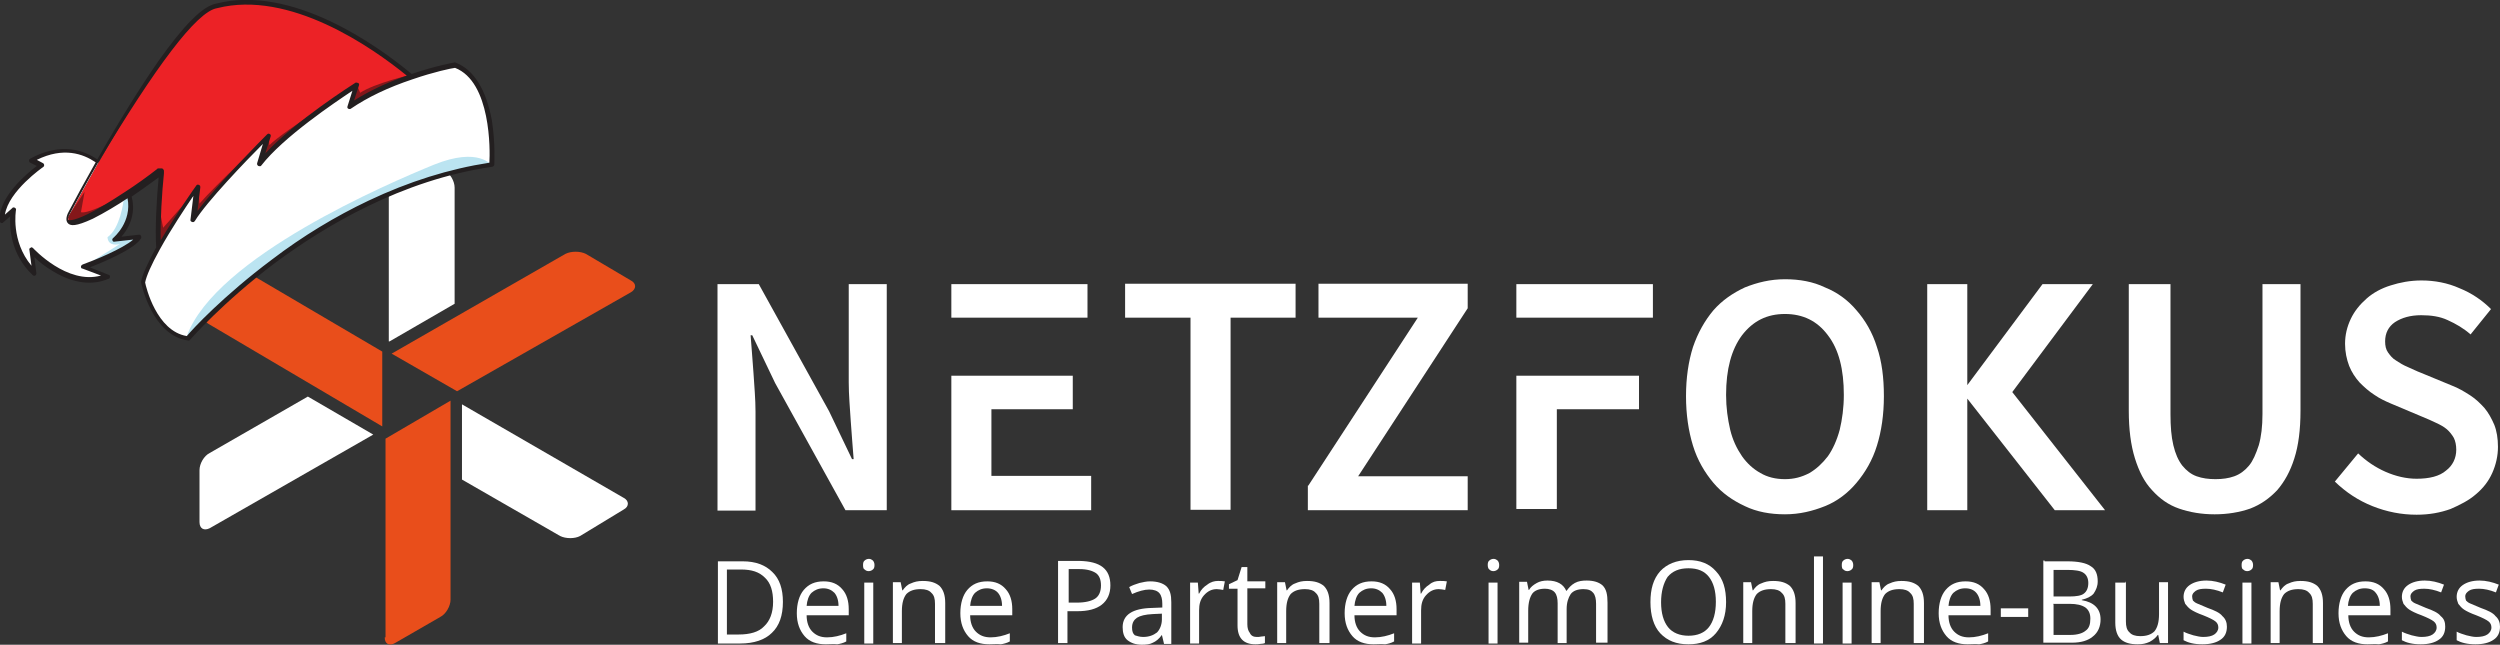
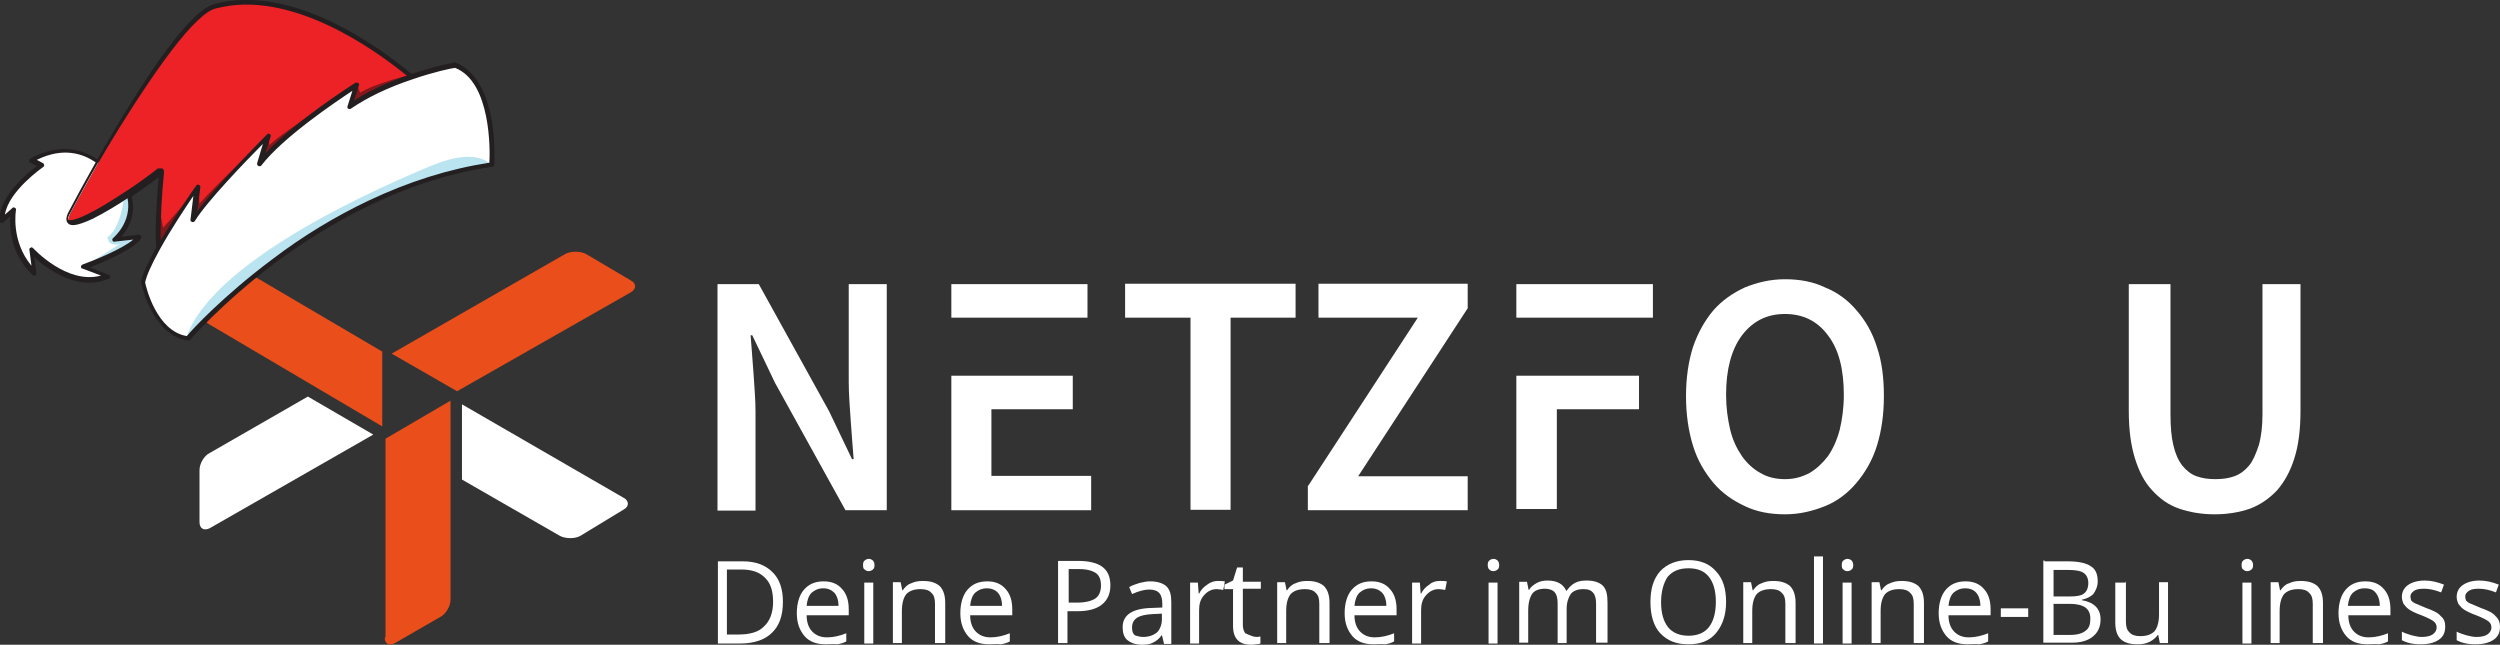
<svg xmlns="http://www.w3.org/2000/svg" version="1.1" id="Ebene_3" x="0px" y="0px" viewBox="0.2 313.9 611.5 157.7" enable-background="new 0.2 313.9 611.5 157.7" xml:space="preserve">
  <rect x="0.2" y="313.9" width="611.5" height="157.7" fill="#333333" stroke="none" />
  <g>
    <g>
      <path fill="#FFFFFF" d="M191.7,461.1c0,3.4-0.9,5.9-2.7,7.6c-1.7,1.7-4.4,2.6-7.7,2.6h-5.5v-20.1h6.1c3.1,0,5.5,0.9,7.2,2.6    C190.9,455.5,191.7,458,191.7,461.1z M189.3,461.1c0-2.6-0.6-4.6-2-5.9c-1.4-1.4-3.2-2-5.9-2H178v15.9h2.9c2.7,0,4.9-0.6,6.2-2    C188.5,465.8,189.3,463.8,189.3,461.1z" />
      <path fill="#FFFFFF" d="M202.2,471.5c-2.2,0-4-0.6-5.2-2c-1.2-1.4-1.9-3.2-1.9-5.6c0-2.4,0.6-4.4,1.7-5.7c1.2-1.4,2.7-2.1,4.9-2.1    c1.9,0,3.4,0.6,4.5,1.9c1.1,1.2,1.6,2.9,1.6,4.9v1.5h-10.3c0,1.7,0.5,3.1,1.4,4c0.9,0.9,2,1.4,3.6,1.4c1.6,0,3.2-0.4,4.7-1v2    c-0.7,0.4-1.6,0.6-2.2,0.7C204.1,471.4,203.2,471.5,202.2,471.5z M201.6,457.8c-1.2,0-2.1,0.4-2.9,1.1c-0.7,0.7-1.1,1.9-1.2,3.2    h7.8c0-1.4-0.4-2.5-1-3.2C203.6,458.2,202.7,457.8,201.6,457.8z" />
      <path fill="#FFFFFF" d="M211.3,452.1c0-0.5,0.1-0.9,0.4-1.1c0.2-0.2,0.6-0.4,1-0.4c0.4,0,0.6,0.1,1,0.4c0.2,0.2,0.4,0.6,0.4,1.1    c0,0.5-0.1,0.9-0.4,1.1c-0.2,0.2-0.6,0.4-1,0.4c-0.4,0-0.7-0.1-1-0.4C211.4,453.1,211.3,452.7,211.3,452.1z M213.8,471.3h-2.2    v-14.9h2.2V471.3z" />
      <path fill="#FFFFFF" d="M228.9,471.3v-9.7c0-1.2-0.2-2.1-0.9-2.7c-0.5-0.6-1.4-0.9-2.6-0.9c-1.6,0-2.7,0.4-3.5,1.2    c-0.7,0.9-1.1,2.2-1.1,4.2v7.8h-2.2v-14.9h1.9l0.4,2h0.1c0.5-0.7,1.1-1.4,2-1.7c0.9-0.4,1.7-0.6,2.9-0.6c1.9,0,3.1,0.4,4.1,1.2    c0.9,0.9,1.4,2.2,1.4,4.2v9.8H228.9L228.9,471.3z" />
      <path fill="#FFFFFF" d="M242.2,471.5c-2.2,0-4-0.6-5.2-2c-1.2-1.4-1.9-3.2-1.9-5.6c0-2.4,0.6-4.4,1.7-5.7c1.2-1.4,2.7-2.1,4.9-2.1    c1.9,0,3.4,0.6,4.5,1.9c1.1,1.2,1.6,2.9,1.6,4.9v1.5h-10.3c0,1.7,0.5,3.1,1.4,4c0.9,0.9,2,1.4,3.6,1.4s3.2-0.4,4.7-1v2    c-0.7,0.4-1.6,0.6-2.2,0.7C244.1,471.4,243.2,471.5,242.2,471.5z M241.6,457.8c-1.2,0-2.1,0.4-2.9,1.1c-0.7,0.7-1.1,1.9-1.2,3.2    h7.8c0-1.4-0.4-2.5-1-3.2C243.7,458.2,242.7,457.8,241.6,457.8z" />
      <path fill="#FFFFFF" d="M271.8,457.1c0,2-0.7,3.6-2.1,4.7s-3.4,1.6-6,1.6h-2.4v7.8H259v-20.1h5.2    C269.4,451.2,271.8,453.1,271.8,457.1z M261.5,461.3h2.1c2.1,0,3.6-0.4,4.5-1c0.9-0.6,1.4-1.7,1.4-3.2c0-1.4-0.4-2.4-1.2-3    c-0.9-0.6-2.2-1-4.1-1h-2.6V461.3z" />
      <path fill="#FFFFFF" d="M284.9,471.3l-0.5-2.1l0,0c-0.7,1-1.5,1.6-2.2,1.9c-0.7,0.4-1.6,0.5-2.7,0.5c-1.5,0-2.6-0.4-3.5-1.1    s-1.2-1.9-1.2-3.2c0-3,2.4-4.6,7.2-4.7l2.5-0.1v-0.9c0-1.1-0.2-2-0.7-2.6c-0.5-0.6-1.4-0.9-2.5-0.9c-1.2,0-2.6,0.4-4.2,1.1    l-0.7-1.7c0.7-0.4,1.5-0.7,2.5-1c0.9-0.2,1.7-0.4,2.6-0.4c1.7,0,3.1,0.4,4,1.2c0.9,0.9,1.2,2.1,1.2,3.9v10.2H284.9z M279.8,469.7    c1.4,0,2.5-0.4,3.4-1.1c0.7-0.7,1.2-1.9,1.2-3.2v-1.4l-2.2,0.1c-1.9,0.1-3.1,0.4-3.9,0.9c-0.7,0.5-1.2,1.2-1.2,2.4    c0,0.9,0.2,1.5,0.7,1.9C278.2,469.4,278.9,469.7,279.8,469.7z" />
      <path fill="#FFFFFF" d="M298.1,456c0.6,0,1.2,0,1.7,0.1l-0.4,2.1c-0.6-0.1-1.1-0.2-1.6-0.2c-1.2,0-2.2,0.5-3.1,1.5    c-0.9,1-1.2,2.2-1.2,3.7v8.1h-2.2v-14.9h1.9l0.2,2.7h0.1c0.5-1,1.2-1.7,2-2.2C296.4,456.2,297.3,456,298.1,456z" />
-       <path fill="#FFFFFF" d="M307.6,469.7c0.4,0,0.7,0,1.1-0.1c0.4,0,0.6-0.1,0.9-0.1v1.7c-0.2,0.1-0.6,0.2-1.1,0.2    c-0.5,0.1-0.9,0.1-1.2,0.1c-2.9,0-4.4-1.5-4.4-4.6v-9h-2.1v-1.1l2.1-1l1-3.2h1.4v3.5h4.4v1.7h-4.4v8.8c0,0.9,0.2,1.6,0.6,2.1    C306.2,469.4,306.8,469.7,307.6,469.7z" />
+       <path fill="#FFFFFF" d="M307.6,469.7c0.4,0,0.6-0.1,0.9-0.1v1.7c-0.2,0.1-0.6,0.2-1.1,0.2    c-0.5,0.1-0.9,0.1-1.2,0.1c-2.9,0-4.4-1.5-4.4-4.6v-9h-2.1v-1.1l2.1-1l1-3.2h1.4v3.5h4.4v1.7h-4.4v8.8c0,0.9,0.2,1.6,0.6,2.1    C306.2,469.4,306.8,469.7,307.6,469.7z" />
      <path fill="#FFFFFF" d="M322.9,471.3v-9.7c0-1.2-0.2-2.1-0.9-2.7c-0.5-0.6-1.4-0.9-2.6-0.9c-1.6,0-2.7,0.4-3.5,1.2    c-0.7,0.9-1.1,2.2-1.1,4.2v7.8h-2.2v-14.9h1.9l0.4,2h0.1c0.5-0.7,1.1-1.4,2-1.7c0.9-0.4,1.7-0.6,2.9-0.6c1.9,0,3.1,0.4,4.1,1.2    c0.9,0.9,1.4,2.2,1.4,4.2v9.8H322.9L322.9,471.3z" />
      <path fill="#FFFFFF" d="M336.2,471.5c-2.2,0-4-0.6-5.2-2c-1.2-1.4-1.9-3.2-1.9-5.6c0-2.4,0.6-4.4,1.7-5.7c1.2-1.4,2.7-2.1,4.9-2.1    c1.9,0,3.4,0.6,4.5,1.9c1.1,1.2,1.6,2.9,1.6,4.9v1.5h-10.3c0,1.7,0.5,3.1,1.4,4c0.9,0.9,2,1.4,3.6,1.4c1.6,0,3.2-0.4,4.7-1v2    c-0.7,0.4-1.6,0.6-2.2,0.7C338.1,471.4,337.2,471.5,336.2,471.5z M335.6,457.8c-1.2,0-2.1,0.4-2.9,1.1c-0.7,0.7-1.1,1.9-1.2,3.2    h7.8c0-1.4-0.4-2.5-1-3.2C337.6,458.2,336.7,457.8,335.6,457.8z" />
      <path fill="#FFFFFF" d="M352.4,456c0.6,0,1.2,0,1.7,0.1l-0.4,2.1c-0.6-0.1-1.1-0.2-1.6-0.2c-1.2,0-2.2,0.5-3.1,1.5    c-0.9,1-1.2,2.2-1.2,3.7v8.1h-2.2v-14.9h1.9l0.2,2.7h0.1c0.5-1,1.2-1.7,2-2.2C350.6,456.2,351.4,456,352.4,456z" />
      <path fill="#FFFFFF" d="M364.1,452.1c0-0.5,0.1-0.9,0.4-1.1c0.2-0.2,0.6-0.4,1-0.4c0.4,0,0.6,0.1,1,0.4c0.2,0.2,0.4,0.6,0.4,1.1    c0,0.5-0.1,0.9-0.4,1.1c-0.2,0.2-0.6,0.4-1,0.4c-0.4,0-0.7-0.1-1-0.4C364.3,453.1,364.1,452.7,364.1,452.1z M366.5,471.3h-2.2    v-14.9h2.2V471.3z" />
      <path fill="#FFFFFF" d="M390.6,471.3v-9.7c0-1.2-0.2-2.1-0.7-2.7c-0.5-0.6-1.2-0.9-2.4-0.9c-1.4,0-2.5,0.4-3.1,1.2    c-0.6,0.9-1,2.1-1,3.7v8.3h-2.2v-9.7c0-1.2-0.2-2.1-0.7-2.7c-0.5-0.6-1.4-0.9-2.4-0.9c-1.4,0-2.5,0.4-3.1,1.2    c-0.6,0.9-1,2.2-1,4.2v7.8h-2.2v-14.9h1.9l0.4,2h0.1c0.4-0.7,1-1.2,1.9-1.7c0.7-0.4,1.6-0.6,2.6-0.6c2.4,0,3.9,0.9,4.6,2.5h0.1    c0.5-0.7,1.1-1.4,2-1.9s1.9-0.6,2.9-0.6c1.7,0,3,0.4,3.9,1.2c0.9,0.9,1.2,2.2,1.2,4.2v9.8H390.6L390.6,471.3z" />
      <path fill="#FFFFFF" d="M422.4,461.2c0,3.2-0.9,5.7-2.5,7.6s-3.9,2.7-6.7,2.7c-3,0-5.2-0.9-6.9-2.7c-1.6-1.7-2.4-4.4-2.4-7.6    c0-3.2,0.7-5.7,2.4-7.6c1.6-1.7,3.9-2.7,6.9-2.7c2.9,0,5.1,0.9,6.7,2.7C421.7,455.5,422.4,458,422.4,461.2z M406.5,461.2    c0,2.7,0.6,4.7,1.7,6.1c1.1,1.4,2.9,2.1,5,2.1c2.2,0,3.9-0.7,5-2.1c1.1-1.4,1.7-3.5,1.7-6.2c0-2.7-0.6-4.7-1.7-6.1    c-1.1-1.4-2.7-2.1-5-2.1s-3.9,0.7-5.1,2.1C407.1,456.5,406.5,458.6,406.5,461.2z" />
      <path fill="#FFFFFF" d="M436.9,471.3v-9.7c0-1.2-0.2-2.1-0.9-2.7c-0.5-0.6-1.4-0.9-2.6-0.9c-1.6,0-2.7,0.4-3.5,1.2    c-0.7,0.9-1.1,2.2-1.1,4.2v7.8h-2.2v-14.9h1.9l0.4,2h0.1c0.5-0.7,1.1-1.4,2-1.7c0.9-0.4,1.7-0.6,2.9-0.6c1.9,0,3.1,0.4,4.1,1.2    c0.9,0.9,1.4,2.2,1.4,4.2v9.8H436.9L436.9,471.3z" />
      <path fill="#FFFFFF" d="M446.1,471.3h-2.2V450h2.2V471.3z" />
      <path fill="#FFFFFF" d="M450.7,452.1c0-0.5,0.1-0.9,0.4-1.1c0.2-0.2,0.6-0.4,1-0.4s0.6,0.1,1,0.4c0.2,0.2,0.4,0.6,0.4,1.1    c0,0.5-0.1,0.9-0.4,1.1c-0.2,0.2-0.6,0.4-1,0.4s-0.7-0.1-1-0.4C450.8,453.1,450.7,452.7,450.7,452.1z M453.1,471.3h-2.2v-14.9h2.2    V471.3z" />
      <path fill="#FFFFFF" d="M468.3,471.3v-9.7c0-1.2-0.2-2.1-0.9-2.7c-0.5-0.6-1.4-0.9-2.6-0.9c-1.6,0-2.7,0.4-3.5,1.2    c-0.7,0.9-1.1,2.2-1.1,4.2v7.8h-2.2v-14.9h1.9l0.4,2h0.1c0.5-0.7,1.1-1.4,2-1.7c0.9-0.4,1.7-0.6,2.9-0.6c1.9,0,3.1,0.4,4.1,1.2    c0.9,0.9,1.4,2.2,1.4,4.2v9.8H468.3L468.3,471.3z" />
      <path fill="#FFFFFF" d="M481.5,471.5c-2.2,0-4-0.6-5.2-2c-1.2-1.4-1.9-3.2-1.9-5.6c0-2.4,0.6-4.4,1.7-5.7c1.2-1.4,2.7-2.1,4.9-2.1    c1.9,0,3.4,0.6,4.5,1.9c1.1,1.2,1.6,2.9,1.6,4.9v1.5h-10.3c0,1.7,0.5,3.1,1.4,4c0.9,0.9,2,1.4,3.6,1.4s3.2-0.4,4.7-1v2    c-0.7,0.4-1.6,0.6-2.2,0.7C483.4,471.4,482.5,471.5,481.5,471.5z M480.9,457.8c-1.2,0-2.1,0.4-2.9,1.1c-0.7,0.7-1.1,1.9-1.2,3.2    h7.8c0-1.4-0.4-2.5-1-3.2C483,458.2,482.1,457.8,480.9,457.8z" />
      <path fill="#FFFFFF" d="M489.6,464.8v-2.1h6.7v2.1H489.6z" />
      <path fill="#FFFFFF" d="M500.3,451.2h5.6c2.6,0,4.6,0.4,5.7,1.2c1.2,0.7,1.7,2,1.7,3.7c0,1.2-0.4,2.1-1,3    c-0.6,0.7-1.6,1.2-2.9,1.5v0.1c3,0.5,4.6,2.1,4.6,4.7c0,1.7-0.6,3.2-1.9,4.2c-1.2,1-2.9,1.5-5.1,1.5h-7v-20.1H500.3z M502.5,459.8    h3.9c1.6,0,2.9-0.2,3.5-0.7c0.7-0.5,1.1-1.4,1.1-2.6c0-1.1-0.4-2-1.2-2.5c-0.7-0.5-2.1-0.7-3.9-0.7h-3.4L502.5,459.8L502.5,459.8z     M502.5,461.7v7.5h4.2c1.6,0,2.9-0.4,3.6-1c0.9-0.6,1.2-1.6,1.2-3c0-1.2-0.4-2.1-1.2-2.7c-0.9-0.6-2.1-0.9-3.9-0.9h-4V461.7z" />
      <path fill="#FFFFFF" d="M520.2,456.2v9.7c0,1.2,0.2,2.1,0.9,2.7c0.5,0.6,1.4,0.9,2.6,0.9c1.6,0,2.7-0.4,3.5-1.2    c0.7-0.9,1.1-2.2,1.1-4.2v-7.8h2.2v14.9h-2l-0.4-2h-0.1c-0.5,0.7-1.1,1.2-2,1.7c-0.9,0.4-1.7,0.6-2.9,0.6c-1.9,0-3.2-0.4-4.1-1.2    s-1.4-2.2-1.4-4.1v-9.8h2.5V456.2z" />
-       <path fill="#FFFFFF" d="M544.9,467.2c0,1.4-0.5,2.5-1.6,3.2c-1,0.7-2.5,1.1-4.4,1.1c-2,0-3.5-0.4-4.6-1v-2.1    c0.7,0.4,1.5,0.6,2.4,0.9c0.9,0.2,1.6,0.4,2.4,0.4c1.2,0,2.1-0.2,2.7-0.6c0.6-0.4,1-1,1-1.7c0-0.6-0.2-1.1-0.7-1.5    c-0.5-0.4-1.5-0.9-3-1.5c-1.4-0.5-2.4-1-3-1.4c-0.6-0.4-1-0.9-1.4-1.4c-0.2-0.5-0.4-1.1-0.4-1.7c0-1.2,0.5-2.2,1.5-2.9    c1-0.7,2.4-1.1,4.1-1.1c1.6,0,3.2,0.4,4.7,1l-0.7,1.9c-1.5-0.6-2.9-0.9-4.1-0.9c-1.1,0-1.9,0.1-2.5,0.5c-0.5,0.4-0.9,0.7-0.9,1.4    c0,0.4,0.1,0.7,0.2,1c0.2,0.2,0.5,0.5,1,0.7c0.5,0.2,1.4,0.6,2.6,1.1c1.7,0.6,3,1.2,3.6,2C544.6,465.3,544.9,466.2,544.9,467.2z" />
      <path fill="#FFFFFF" d="M548.5,452.1c0-0.5,0.1-0.9,0.4-1.1c0.2-0.2,0.6-0.4,1-0.4c0.4,0,0.6,0.1,1,0.4c0.2,0.2,0.4,0.6,0.4,1.1    c0,0.5-0.1,0.9-0.4,1.1c-0.2,0.2-0.6,0.4-1,0.4c-0.4,0-0.7-0.1-1-0.4C548.6,453.1,548.5,452.7,548.5,452.1z M550.9,471.3h-2.2    v-14.9h2.2V471.3z" />
      <path fill="#FFFFFF" d="M565.9,471.3v-9.7c0-1.2-0.2-2.1-0.9-2.7c-0.5-0.6-1.4-0.9-2.6-0.9c-1.6,0-2.7,0.4-3.5,1.2    c-0.7,0.9-1.1,2.2-1.1,4.2v7.8h-2.2v-14.9h1.9l0.4,2h0.1c0.5-0.7,1.1-1.4,2-1.7c0.9-0.4,1.7-0.6,2.9-0.6c1.9,0,3.1,0.4,4.1,1.2    c0.9,0.9,1.4,2.2,1.4,4.2v9.8H565.9L565.9,471.3z" />
      <path fill="#FFFFFF" d="M579.3,471.5c-2.2,0-4-0.6-5.2-2c-1.2-1.4-1.9-3.2-1.9-5.6c0-2.4,0.6-4.4,1.7-5.7c1.2-1.4,2.7-2.1,4.9-2.1    c1.9,0,3.4,0.6,4.5,1.9c1.1,1.2,1.6,2.9,1.6,4.9v1.5h-10.3c0,1.7,0.5,3.1,1.4,4c0.9,0.9,2,1.4,3.6,1.4s3.2-0.4,4.7-1v2    c-0.7,0.4-1.6,0.6-2.2,0.7C581.1,471.4,580.3,471.5,579.3,471.5z M578.6,457.8c-1.2,0-2.1,0.4-2.9,1.1c-0.7,0.7-1.1,1.9-1.2,3.2    h7.8c0-1.4-0.4-2.5-1-3.2C580.8,458.2,579.9,457.8,578.6,457.8z" />
      <path fill="#FFFFFF" d="M598.3,467.2c0,1.4-0.5,2.5-1.6,3.2c-1,0.7-2.5,1.1-4.4,1.1c-2,0-3.5-0.4-4.6-1v-2.1    c0.7,0.4,1.5,0.6,2.4,0.9c0.9,0.2,1.6,0.4,2.4,0.4c1.2,0,2.1-0.2,2.7-0.6c0.6-0.4,1-1,1-1.7c0-0.6-0.2-1.1-0.7-1.5    c-0.5-0.4-1.5-0.9-3-1.5c-1.4-0.5-2.4-1-3-1.4c-0.6-0.4-1-0.9-1.4-1.4c-0.2-0.5-0.4-1.1-0.4-1.7c0-1.2,0.5-2.2,1.5-2.9    c1-0.7,2.4-1.1,4.1-1.1c1.6,0,3.2,0.4,4.7,1l-0.7,1.9c-1.5-0.6-2.9-0.9-4.1-0.9c-1.1,0-1.9,0.1-2.5,0.5c-0.5,0.4-0.9,0.7-0.9,1.4    c0,0.4,0.1,0.7,0.2,1c0.2,0.2,0.5,0.5,1,0.7s1.4,0.6,2.6,1.1c1.7,0.6,3,1.2,3.6,2C598.1,465.3,598.3,466.2,598.3,467.2z" />
      <path fill="#FFFFFF" d="M611.7,467.2c0,1.4-0.5,2.5-1.6,3.2c-1,0.7-2.5,1.1-4.4,1.1c-2,0-3.5-0.4-4.6-1v-2.1    c0.7,0.4,1.5,0.6,2.4,0.9c0.9,0.2,1.6,0.4,2.4,0.4c1.2,0,2.1-0.2,2.7-0.6c0.6-0.4,1-1,1-1.7c0-0.6-0.2-1.1-0.7-1.5    c-0.5-0.4-1.5-0.9-3-1.5c-1.4-0.5-2.4-1-3-1.4c-0.6-0.4-1-0.9-1.4-1.4c-0.2-0.5-0.4-1.1-0.4-1.7c0-1.2,0.5-2.2,1.5-2.9    c1-0.7,2.4-1.1,4.1-1.1c1.6,0,3.2,0.4,4.7,1l-0.7,1.9c-1.5-0.6-2.9-0.9-4.1-0.9c-1.1,0-1.9,0.1-2.5,0.5c-0.5,0.4-0.9,0.7-0.9,1.4    c0,0.4,0.1,0.7,0.2,1c0.2,0.2,0.5,0.5,1,0.7c0.5,0.2,1.4,0.6,2.6,1.1c1.7,0.6,3,1.2,3.6,2C611.4,465.3,611.7,466.2,611.7,467.2z" />
    </g>
    <g>
      <path fill="#E94E1B" d="M93.7,399.9l-42.2-24.8c-1.4-0.7-2.5-0.1-2.5,1.4v12.6c0,1.6,1.1,3.5,2.5,4.2l42.2,24.9V399.9z" />
      <path fill="#E94E1B" d="M94.3,469.8c0,1.6,1.1,2.2,2.5,1.4l11.1-6.4c1.4-0.7,2.5-2.7,2.5-4.2v-48.7l-15.9,9.3v48.6H94.3z" />
      <path fill="#FFFFFF" d="M152.8,435.7l-39.6-22.9v18.4l24,13.8c1.4,0.7,3.6,0.7,4.9,0l10.7-6.5    C154.1,437.8,154.1,436.4,152.8,435.7z" />
      <path fill="#E94E1B" d="M96,400.4l42.5-24.4c1.4-0.7,3.6-0.7,5,0l11,6.5c1.4,0.7,1.4,2.1,0,2.9L112,409.6L96,400.4z" />
      <path fill="#FFFFFF" d="M91.5,420.2l-40,22.9c-1.4,0.7-2.5,0.1-2.5-1.5v-12.7c0-1.6,1.1-3.5,2.5-4.2l24-13.8L91.5,420.2z" />
-       <path fill="#FFFFFF" d="M95.5,397.4l15.9-9.2v-28.4c0-1.6-1.1-3.5-2.5-4.2l-11.1-6.4c-1.4-0.7-2.5-0.1-2.5,1.4v46.8H95.5z" />
      <path fill="#FFFFFF" d="M175.7,383.4h10.1l17.2,31.1l5.6,11.7h0.4c-0.2-2.9-0.5-6-0.7-9.2c-0.2-3.2-0.5-6.5-0.5-9.6v-24h9.3v55.3    h-10.1l-17.2-31.1l-5.6-11.7h-0.4c0.2,3,0.5,6,0.7,9.2c0.2,3.2,0.5,6.4,0.5,9.5v24.2h-9.3L175.7,383.4L175.7,383.4z" />
      <path fill="#FFFFFF" d="M291.3,391.6h-15.9v-8.3h41.7v8.3h-15.9v47h-9.8V391.6z" />
      <path fill="#FFFFFF" d="M320.2,432.7l26.8-41.1h-24.3v-8.3h36.5v6l-26.8,41.1h26.8v8.3h-39.1v-6H320.2z" />
      <path fill="#FFFFFF" d="M436.8,439.7c-3.6,0-6.9-0.6-9.8-2c-3-1.4-5.6-3.2-7.7-5.7c-2.1-2.5-3.9-5.5-5-9.1    c-1.1-3.6-1.7-7.6-1.7-12.1s0.6-8.5,1.7-12c1.2-3.5,2.9-6.5,5-9c2.1-2.4,4.7-4.2,7.7-5.6c3-1.2,6.2-2,9.8-2c3.6,0,6.9,0.6,9.8,2    c3,1.2,5.6,3.1,7.7,5.6c2.1,2.4,3.9,5.4,5,9c1.2,3.5,1.7,7.5,1.7,12s-0.6,8.6-1.7,12.1c-1.1,3.6-2.9,6.6-5,9.1s-4.7,4.5-7.7,5.7    C443.6,438.9,440.4,439.7,436.8,439.7z M436.8,431.1c2.2,0,4.1-0.5,6-1.5c1.7-1,3.2-2.4,4.5-4.1c1.2-1.7,2.2-3.9,2.9-6.5    c0.6-2.5,1-5.4,1-8.5c0-6.2-1.2-11.1-3.9-14.6c-2.6-3.5-6.1-5.2-10.5-5.2s-7.8,1.7-10.5,5.2c-2.6,3.5-3.9,8.3-3.9,14.6    c0,3.1,0.4,5.9,1,8.5c0.6,2.5,1.6,4.6,2.9,6.5c1.2,1.7,2.7,3.1,4.5,4.1C432.5,430.6,434.5,431.1,436.8,431.1z" />
      <path fill="#FFFFFF" d="M521.3,383.4h9.8v31.8c0,3,0.2,5.5,0.7,7.6c0.5,2.1,1.2,3.7,2.2,5c1,1.2,2.1,2.1,3.5,2.6    c1.4,0.5,2.9,0.7,4.6,0.7c1.7,0,3.2-0.2,4.6-0.7s2.6-1.4,3.6-2.6c1-1.2,1.7-2.9,2.4-5c0.6-2.1,0.9-4.6,0.9-7.6v-31.8h9.3v31    c0,4.6-0.5,8.5-1.5,11.6c-1,3.2-2.4,5.7-4.2,7.8c-1.9,2-4,3.5-6.6,4.5c-2.6,0.9-5.5,1.4-8.7,1.4s-6.1-0.5-8.7-1.4    c-2.6-0.9-4.7-2.4-6.6-4.5c-1.9-2-3.2-4.6-4.2-7.8c-1-3.2-1.5-7.1-1.5-11.6v-31H521.3z" />
-       <path fill="#FFFFFF" d="M577,424.8c2,1.9,4.2,3.4,6.7,4.5c2.5,1.1,5.1,1.7,7.6,1.7c3.1,0,5.6-0.6,7.2-2c1.6-1.2,2.5-3,2.5-5.1    c0-1.1-0.2-2.1-0.6-2.9c-0.4-0.7-1-1.5-1.7-2.1c-0.7-0.6-1.6-1.1-2.7-1.6c-1-0.5-2.2-1-3.4-1.5l-7.6-3.2c-1.4-0.6-2.7-1.2-4-2.1    c-1.4-0.9-2.5-1.9-3.6-3c-1.1-1.2-2-2.6-2.6-4.1c-0.6-1.6-1-3.4-1-5.4c0-2.2,0.5-4.2,1.4-6.1c0.9-1.9,2.2-3.5,3.9-5    c1.6-1.4,3.6-2.5,5.9-3.2c2.2-0.7,4.7-1.2,7.5-1.2c3.2,0,6.4,0.6,9.3,1.9c3,1.2,5.6,3,7.7,5.1l-5,6.2c-1.7-1.5-3.6-2.6-5.6-3.5    c-1.9-0.9-4.1-1.2-6.5-1.2c-2.6,0-4.7,0.6-6.4,1.7c-1.6,1.1-2.4,2.7-2.4,4.7c0,1.1,0.2,2,0.7,2.7c0.5,0.7,1.1,1.5,2,2    c0.9,0.6,1.7,1.1,2.9,1.6s2.1,1,3.2,1.4l7.5,3.1c1.6,0.6,3.1,1.5,4.5,2.4s2.5,2,3.5,3.1c1,1.2,1.7,2.5,2.4,4.1    c0.6,1.5,0.9,3.4,0.9,5.4c0,2.2-0.5,4.4-1.4,6.4c-0.9,2-2.2,3.7-4,5.2c-1.7,1.5-3.9,2.6-6.2,3.6c-2.5,0.9-5.2,1.4-8.3,1.4    c-3.7,0-7.3-0.7-10.8-2.1c-3.5-1.4-6.5-3.4-9.2-6L577,424.8z" />
      <polyline fill="#FFFFFF" points="232.9,405.8 232.9,438.7 267.1,438.7 267.1,430.3 242.7,430.3 242.7,414 262.6,414 262.6,405.8       " />
      <polygon fill="#FFFFFF" points="256.4,391.6 256.4,391.6 266.2,391.6 266.2,383.4 232.9,383.4 232.9,391.6   " />
-       <polygon fill="#FFFFFF" points="515.1,438.7 492.4,409.8 512.1,383.4 499.8,383.4 481.4,408.1 481.4,383.4 481.4,383.4     471.6,383.4 471.6,438.7 481.4,438.7 481.4,422.5 481.4,411.4 502.8,438.7   " />
      <g>
        <polygon fill="#FFFFFF" points="371.1,383.4 371.1,391.6 381,391.6 391.6,391.6 404.5,391.6 404.5,383.4    " />
        <polyline fill="#FFFFFF" points="371.1,405.8 371.1,438.4 381,438.4 381,414 401.1,414 401.1,405.8    " />
      </g>
    </g>
  </g>
  <g>
    <g>
      <path fill="#FFFFFF" d="M7.9,353.1c7.8-4.2,13.4-1.7,16.4,0.6c-2.9,5.1-5.3,9.5-6.7,12.1c-3.2,6,5.5,1.6,14-4    c2,6.4-3.4,10.7-3.4,10.7l6-0.6c-1.7,3.1-13.6,7.4-13.6,7.4l5.9,2.3c-9.2,4.1-18.6-6.4-18.6-6.4l0.7,5.6    c-6.9-6.6-5.1-15.4-5.1-15.4l-2.8,2.5c-0.3-6.6,9.7-13.5,9.7-13.5L7.9,353.1z" />
      <path fill="#FFFFFF" d="M111.5,329.9c10.4,4.1,9,24.6,9,24.6C77.1,360.7,46,396.7,46,396.7c-8.5-1.1-11-13.8-11-13.8    c0.3-1.9,1.8-5,3.7-8.4c3.9-7.1,9.6-15.1,9.6-15.1l-1,8.2c3.6-5.8,18.1-20.3,18.4-20.4l-2.1,6.9c6.6-8.5,23.7-19.3,23.7-19.3    l-1.7,5.3c4.9-3.3,10.5-5.7,15.2-7.3C106.9,330.6,111.5,329.9,111.5,329.9" />
      <path fill="#EC2226" d="M65.7,347.1c-0.2,0.3-14.8,14.7-18.3,20.5l1-8.1c0,0-5.7,8-9.6,15.1c-0.3-5.2,0.3-13.3,0.8-18.5    c-2.3,1.8-5.1,3.8-8,5.7c-8.5,5.6-17.2,10-14,4c1.4-2.6,3.8-7,6.7-12.1c8.7-15.3,22.3-37.2,29.1-38.3    c18.4-4.7,39.5,10.6,47.6,17.4c-4.7,1.6-10.4,3.9-15.2,7.3l1.7-5.3c0,0-17.1,10.7-23.8,19.3L65.7,347.1z" />
      <path fill="#BBE4F1" d="M120.5,354.4c0,0-3.1-4.7-14.2-0.2c-11,4.5-53.4,22.6-60.4,41.9l0.5,0.8l5.9-6.5l11.1-9.8l9.1-6.6l11-6.7    l9.1-4.7l10.4-4l8.1-2.5L120.5,354.4z" />
      <path fill="#84171A" d="M100.6,332.2c0,0-8.9,2.1-12.3,4.4l-0.8-1.9c0,0-18.1,11.3-21.4,14.7l-0.3-2.3c0,0-13.2,12.4-16.8,16.6    l-0.3-3.9c0,0-7.9,9.1-8.6,9.8l-0.8-4.1l-0.3,8.2l2.5-3.3l5.4-8l1.2-1.4l-0.6,6l10.8-11.9l6.9-6.9l-1.2,5.1l10.4-9.4l11.1-7.4    l1.8-1.2l-1.1,3.9c-0.1,0.1,3.6-1.7,3.6-1.7l9.1-4.1L100.6,332.2z" />
-       <path fill="#84171A" d="M37.6,357.6c0,0-14.9,9-17.6,8.2l0.9-5l-4.1,6.2l0.7,1.7l5.6-1.6L37.6,357.6z" />
      <path fill="#BBE4F1" d="M30.4,363.1c0,0-0.8,6.7-3.9,8.8c0,0-0.1,2.4,3,1.7c0,0-7.4,4.7-8.7,5.3l3.4-1l8.1-4l1.8-1.6h-5.4    c0,0,1.9-3.1,2.1-3.2c0.2-0.1,1.2-5.2,1.2-5.2l-0.5-1.9L30.4,363.1z" />
      <path fill="#231F20" d="M111.6,329.2c-0.1-0.1-0.2-0.1-0.3,0c-0.1,0-4.6,0.8-10.4,2.8C92.5,325,71.5,310,53,314.8    c-3.2,0.6-7.8,5.2-14.1,14.1c-4.3,6.2-9.4,14.3-14.9,24c-3-2.1-8.7-4.4-16.4-0.2l0,0c-0.2,0.1-0.3,0.3-0.3,0.5s0.1,0.4,0.3,0.5    l1.6,0.8c-2.4,1.8-9.4,7.6-9.1,13.4c0,0.2,0.1,0.4,0.3,0.5c0.2,0.1,0.5,0.1,0.6-0.1l1.7-1.5c-0.2,2.8,0.1,9.3,5.5,14.4    c0.2,0.2,0.5,0.2,0.6,0.1c0.2-0.1,0.3-0.3,0.3-0.6l-0.5-3.9c1,1,2.7,2.4,4.8,3.6c4.7,2.8,9.4,3.4,13.3,1.7c0,0,0,0,0.1,0    c0.2-0.1,0.3-0.3,0.3-0.5c0-0.3-0.1-0.5-0.4-0.5l-4.5-1.8c3.3-1.3,11-4.5,12.5-7.1c0.1-0.2,0.1-0.4,0-0.6    c-0.1-0.2-0.3-0.3-0.5-0.3l-4.3,0.5c1.5-1.7,3.7-5.2,2.5-9.8c2.3-1.6,4.6-3.2,6.6-4.7c-0.5,5.4-0.9,12.4-0.6,17.1    c-2.1,3.9-3.4,6.7-3.7,8.4c0,0.1,0,0.1,0,0.2c0.1,0.5,2.8,13.1,11.6,14.2c0.1,0,0.3,0,0.3-0.1c0.1-0.1,0.1-0.1,0.1-0.1    c0.1-0.1,7.9-9.1,20.8-18.8c12-8.9,30.9-20.3,53.1-23.5c0.3-0.1,0.5-0.3,0.5-0.5c0-0.2,0.3-5.2-0.6-10.9    C119.1,335.8,116.1,330.9,111.6,329.2 M53.3,315.9L53.3,315.9c17.7-4.5,37.8,9.5,46.4,16.5c-4.9,1.7-9.3,3.8-12.9,6.1l1.2-3.7    c0.1-0.3,0-0.5-0.2-0.6c-0.2-0.1-0.5-0.1-0.6-0.1c-0.6,0.4-14.7,9.3-22.1,17.3l1.3-4.1c0.1-0.3,0-0.5-0.2-0.6    c-0.3-0.2-0.5-0.1-0.7,0.1l0,0c-0.4,0.4-12.1,12.1-17,18.7l0.7-5.8c0-0.3-0.1-0.5-0.4-0.6c-0.3-0.1-0.5,0-0.6,0.2    c-0.1,0.1-4.9,6.9-8.7,13.4c-0.1-5,0.3-11.6,0.8-16.4c0,0,0,0,0-0.1V356v-0.1v-0.1v-0.1v-0.1c0,0,0-0.1-0.1-0.1c0,0,0,0,0-0.1l0,0    c0,0,0-0.1-0.1-0.1c0,0,0,0-0.1-0.1c0,0,0,0-0.1-0.1c0,0,0,0-0.1,0c0,0,0,0-0.1,0h-0.1c0,0,0,0-0.1,0h-0.1l0,0c0,0,0,0-0.1,0h-0.1    h-0.1h-0.1h-0.1h-0.1c0,0-0.1,0-0.1,0.1l0,0c-2.3,1.8-5.2,3.9-8,5.7c-3.5,2.3-6.6,4.2-9.1,5.4c-3.9,1.9-4.6,1.4-4.7,1.4    c-0.1-0.1-0.2-0.6,0.6-1.9c1.5-2.8,3.8-7.1,6.7-12.1C38.2,330.3,48.3,316.7,53.3,315.9 M27.9,372.1c-0.2,0.1-0.3,0.5-0.2,0.6    c0.1,0.3,0.3,0.4,0.6,0.3l4.5-0.5c-2.7,2.3-9.6,5.1-12.4,6.1c-0.2,0.1-0.4,0.3-0.4,0.5c0,0.3,0.1,0.5,0.4,0.5l4.5,1.7    c-8.3,2.3-16.5-6.6-16.6-6.7c-0.2-0.2-0.5-0.3-0.6-0.1c-0.3,0.1-0.4,0.3-0.3,0.6l0.5,3.8c-5.1-6.1-3.8-13.5-3.8-13.6    c0.1-0.3-0.1-0.5-0.3-0.6c-0.2-0.1-0.5-0.1-0.6,0.1l-1.8,1.6c0.9-5.8,9.3-11.6,9.3-11.6c0.2-0.1,0.3-0.3,0.3-0.5s-0.1-0.4-0.3-0.5    l-1.5-0.8c6.5-3.2,11.3-1.5,14.4,0.6c-2.7,4.8-5,9-6.4,11.7c-0.6,1-1.2,2.5-0.3,3.3c0.6,0.5,1.7,0.8,6-1.2c2.8-1.4,6.1-3.4,8.5-5    C32.5,368.2,28.1,371.9,27.9,372.1 M119.9,353.7c-9.8,1.5-19.7,4.6-29.6,9.3c-8,3.8-16,8.6-23.6,14.4    c-11.9,8.9-19.5,17.1-20.8,18.7c-7.4-1.2-10-12-10.2-13.1c0.3-1.6,1.5-4.3,3.6-8.1l0,0c2.7-4.9,6.3-10.3,8.2-13.1l-0.7,5.8    c-0.1,0.3,0.1,0.5,0.4,0.6s0.5,0,0.7-0.3c2.8-4.6,12.6-14.8,16.6-18.8l-1.4,4.7c-0.1,0.3,0.1,0.6,0.3,0.7c0.3,0.1,0.6,0.1,0.7-0.1    c5.4-7,18.1-15.5,22.3-18.3l-1.2,3.8c-0.1,0.3,0,0.5,0.2,0.6c0.2,0.1,0.5,0.1,0.6,0c4.1-2.8,9.1-5.2,15.1-7.2    c5.2-1.8,9.5-2.7,10.4-2.8C120.3,333.9,120.1,350.7,119.9,353.7" />
    </g>
  </g>
</svg>